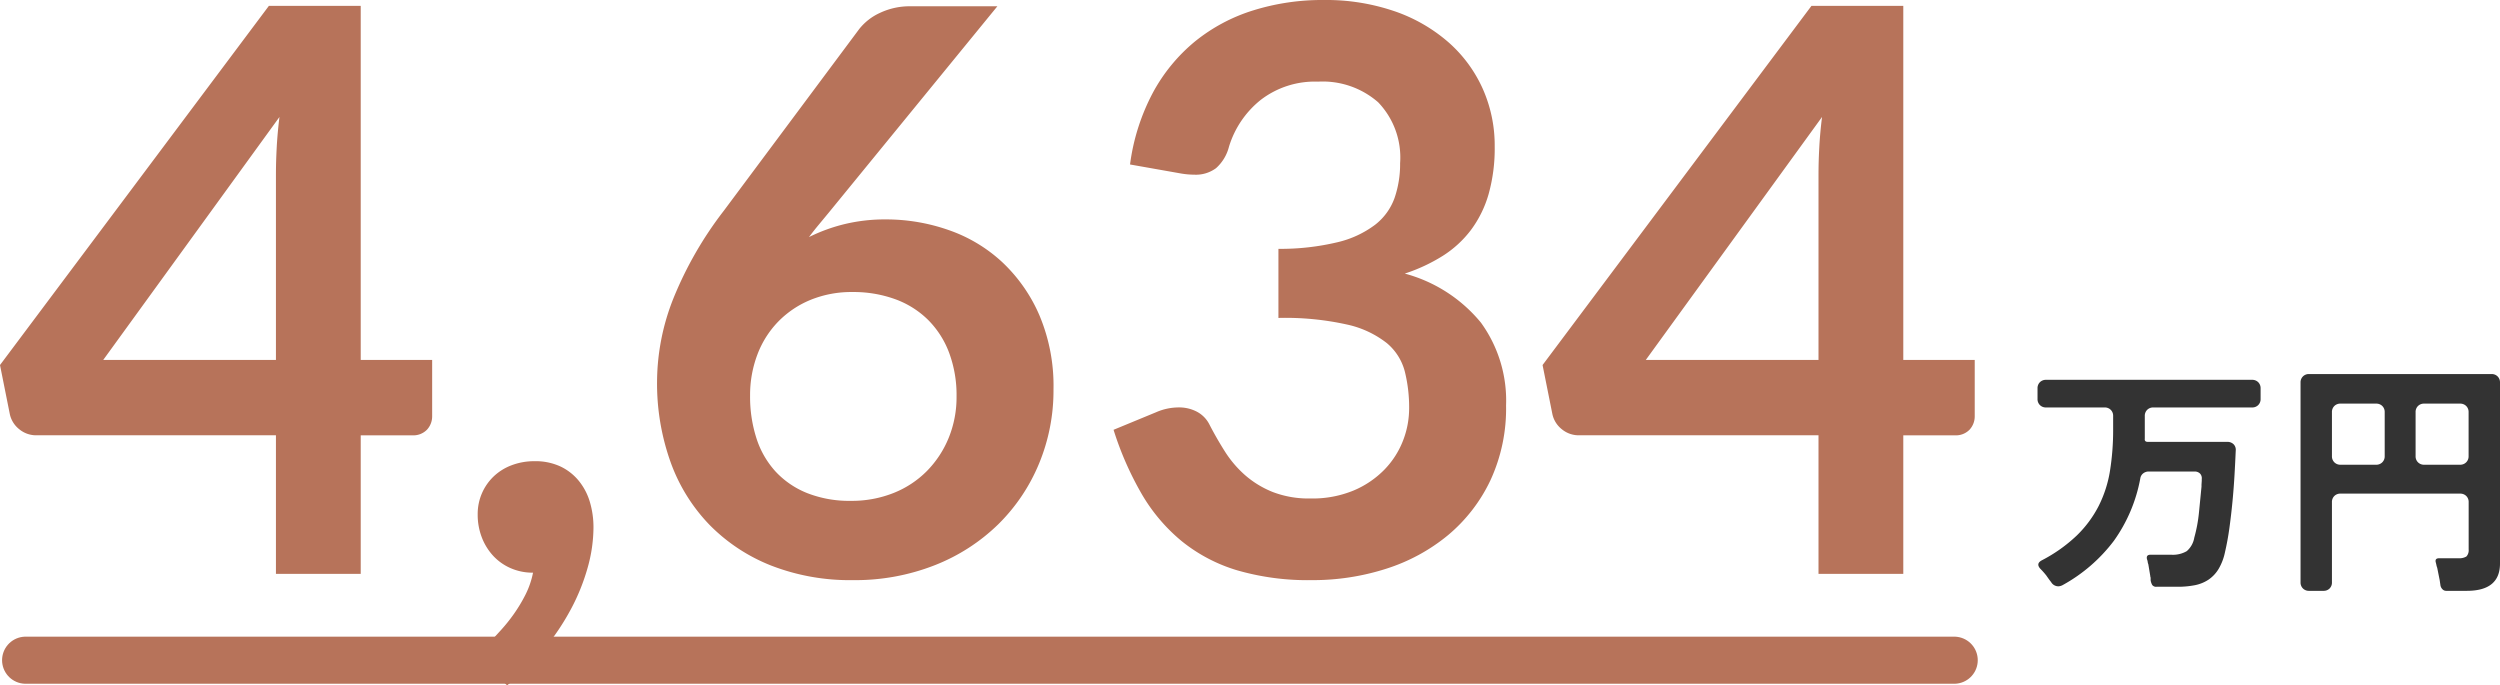
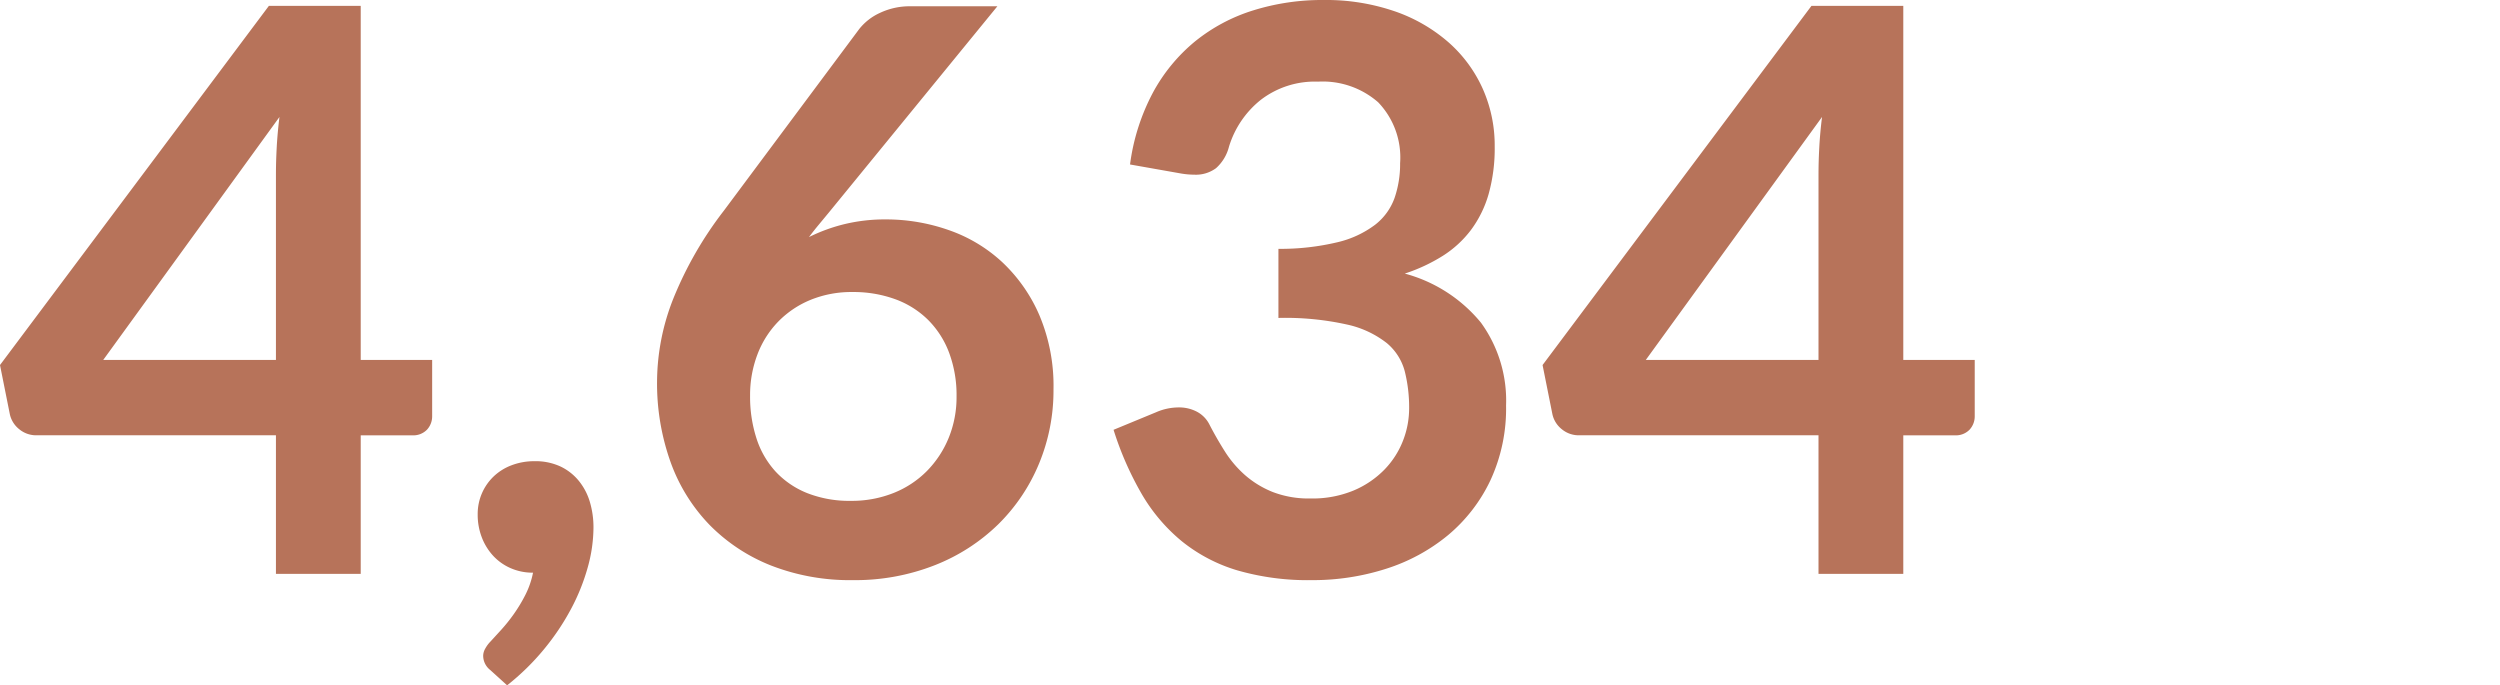
<svg xmlns="http://www.w3.org/2000/svg" width="159.231" height="43.649" viewBox="0 0 159.231 43.649">
  <g id="グループ_383" data-name="グループ 383" transform="translate(-322.694 -10278.442)">
-     <path id="パス_496" data-name="パス 496" d="M-14.24.528q-.08-.1-.152-.2t-.152-.216a4.9,4.9,0,0,0-.352-.4q-.352-.352.08-.576A9.636,9.636,0,0,0-12.6-2.44a7.192,7.192,0,0,0,1.392-1.88,7.66,7.66,0,0,0,.72-2.24,16.4,16.4,0,0,0,.2-2.656v-.832a.531.531,0,0,0-.152-.392.531.531,0,0,0-.392-.152H-14.56a.531.531,0,0,1-.392-.152.531.531,0,0,1-.152-.392v-.672a.531.531,0,0,1,.152-.392.531.531,0,0,1,.392-.152H-1.44a.531.531,0,0,1,.392.152.531.531,0,0,1,.152.392v.672a.531.531,0,0,1-.152.392.531.531,0,0,1-.392.152H-7.728a.531.531,0,0,0-.392.152.531.531,0,0,0-.152.392v1.44Q-8.3-8.4-8.08-8.4h5.056a.551.551,0,0,1,.408.152.5.5,0,0,1,.136.408q-.032.768-.08,1.592t-.128,1.656q-.08.832-.192,1.656T-3.168-1.36A3.436,3.436,0,0,1-3.576-.3a2.19,2.19,0,0,1-.632.672A2.417,2.417,0,0,1-5.08.728a5.6,5.6,0,0,1-1.128.1H-7.52A.3.3,0,0,1-7.8.712a.878.878,0,0,1-.1-.3V.24A.127.127,0,0,1-7.92.16l-.128-.768a.585.585,0,0,1-.04-.152.585.585,0,0,0-.04-.152q-.08-.3.224-.3h1.312A1.749,1.749,0,0,0-5.6-1.44,1.443,1.443,0,0,0-5.12-2.3a9.375,9.375,0,0,0,.3-1.616l.16-1.632V-5.68l.016-.24v-.112a.429.429,0,0,0-.112-.352A.476.476,0,0,0-5.1-6.512H-8.016a.564.564,0,0,0-.36.12.5.5,0,0,0-.184.328A9.893,9.893,0,0,1-10.24-2.1,10.3,10.3,0,0,1-13.5.72a.635.635,0,0,1-.272.08A.532.532,0,0,1-14.24.528ZM1.648.544v-12.72a.531.531,0,0,1,.152-.392.531.531,0,0,1,.392-.152H13.808a.531.531,0,0,1,.392.152.531.531,0,0,1,.152.392V-.656q0,1.744-2.112,1.744H10.928a.326.326,0,0,1-.24-.1.478.478,0,0,1-.128-.24L10.512.416l-.16-.8a.912.912,0,0,1-.048-.16q-.016-.08-.032-.144-.1-.3.208-.3h1.232a.874.874,0,0,0,.5-.112.579.579,0,0,0,.144-.448V-4.56a.531.531,0,0,0-.152-.392.531.531,0,0,0-.392-.152H4.192a.531.531,0,0,0-.392.152.531.531,0,0,0-.152.392v5.1A.531.531,0,0,1,3.5.936a.531.531,0,0,1-.392.152H2.192A.531.531,0,0,1,1.8.936.531.531,0,0,1,1.648.544ZM9.52-6.944h2.288A.531.531,0,0,0,12.2-7.1a.531.531,0,0,0,.152-.392v-2.8a.531.531,0,0,0-.152-.392.531.531,0,0,0-.392-.152H9.52a.531.531,0,0,0-.392.152.531.531,0,0,0-.152.392v2.8a.531.531,0,0,0,.152.392A.531.531,0,0,0,9.52-6.944Zm-5.328,0H6.464A.531.531,0,0,0,6.856-7.1a.531.531,0,0,0,.152-.392v-2.8a.531.531,0,0,0-.152-.392.531.531,0,0,0-.392-.152H4.192a.531.531,0,0,0-.392.152.531.531,0,0,0-.152.392v2.8A.531.531,0,0,0,3.8-7.1.531.531,0,0,0,4.192-6.944Z" transform="translate(467.573 10314.986)" fill="#333" />
-     <path id="パス_476" data-name="パス 476" d="M6.826,0H129.662" transform="translate(317.5 10320.492)" fill="none" stroke="#b7735a" stroke-linecap="round" stroke-width="3" />
    <path id="パス_495" data-name="パス 495" d="M-40.075-13.625h4.55v3.575a1.249,1.249,0,0,1-.325.863,1.21,1.21,0,0,1-.95.363h-3.275V0h-5.4V-8.825h-15.25a1.689,1.689,0,0,1-1.1-.387,1.673,1.673,0,0,1-.6-.963L-63.05-13.3l17.125-22.875h5.85Zm-5.4-11.825q0-.8.05-1.725t.175-1.925L-56.475-13.625h11ZM-32.625-3.8a3.3,3.3,0,0,1,.263-1.313,3.3,3.3,0,0,1,.737-1.075,3.383,3.383,0,0,1,1.15-.725A4.036,4.036,0,0,1-29-7.175a3.762,3.762,0,0,1,1.65.338,3.373,3.373,0,0,1,1.175.925,3.86,3.86,0,0,1,.7,1.35A5.669,5.669,0,0,1-25.25-2.95a9.571,9.571,0,0,1-.362,2.525,13.044,13.044,0,0,1-1.062,2.65A15.44,15.44,0,0,1-28.4,4.8a15.367,15.367,0,0,1-2.35,2.3l-1.075-.975a1.159,1.159,0,0,1-.45-.925.954.954,0,0,1,.138-.45A1.988,1.988,0,0,1-31.8,4.3l.675-.738a10.5,10.5,0,0,0,.8-1,9.734,9.734,0,0,0,.738-1.225A5.45,5.45,0,0,0-29.1-.075a3.484,3.484,0,0,1-1.425-.287,3.331,3.331,0,0,1-1.113-.787,3.668,3.668,0,0,1-.725-1.175A4.036,4.036,0,0,1-32.625-3.8Zm26-18.775a12.036,12.036,0,0,1,3.988.675A9.649,9.649,0,0,1,.775-19.862,10.155,10.155,0,0,1,3.15-16.475a11.545,11.545,0,0,1,.9,4.725,12.157,12.157,0,0,1-.925,4.738A11.694,11.694,0,0,1,.525-3.15,12.117,12.117,0,0,1-3.513-.55,13.85,13.85,0,0,1-8.725.4a13.836,13.836,0,0,1-5.2-.925A11.313,11.313,0,0,1-17.85-3.112a11.172,11.172,0,0,1-2.487-4A14.89,14.89,0,0,1-21.2-12.3a14.493,14.493,0,0,1,1.038-5.238,23.627,23.627,0,0,1,3.212-5.587L-8.325-34.7a3.573,3.573,0,0,1,1.312-1.025,4.441,4.441,0,0,1,1.988-.425h5.5L-10.25-23.025q-.35.425-.662.8t-.612.775a10.889,10.889,0,0,1,2.262-.825A10.967,10.967,0,0,1-6.625-22.575Zm-8.65,11.225a8.618,8.618,0,0,0,.412,2.738A5.711,5.711,0,0,0-13.637-6.5a5.553,5.553,0,0,0,2.012,1.362A7.332,7.332,0,0,0-8.85-4.65a7.175,7.175,0,0,0,2.712-.5,6.213,6.213,0,0,0,2.125-1.4A6.508,6.508,0,0,0-2.625-8.663a6.851,6.851,0,0,0,.5-2.637A7.73,7.73,0,0,0-2.6-14.087a5.844,5.844,0,0,0-1.35-2.1A5.794,5.794,0,0,0-6.05-17.5a7.778,7.778,0,0,0-2.7-.45,6.892,6.892,0,0,0-2.675.5,6.122,6.122,0,0,0-2.062,1.388,6.088,6.088,0,0,0-1.325,2.1A7.269,7.269,0,0,0-15.275-11.35ZM21.25-36.55a13.457,13.457,0,0,1,4.512.712A10.3,10.3,0,0,1,29.2-33.863,8.651,8.651,0,0,1,31.388-30.9a8.876,8.876,0,0,1,.763,3.675,10.756,10.756,0,0,1-.388,3.038A7.069,7.069,0,0,1,30.637-21.9a6.819,6.819,0,0,1-1.8,1.65,10.917,10.917,0,0,1-2.412,1.125A9.442,9.442,0,0,1,31.275-16a8.453,8.453,0,0,1,1.6,5.275,10.871,10.871,0,0,1-1,4.775,10.26,10.26,0,0,1-2.7,3.488A11.766,11.766,0,0,1,25.237-.325,15.275,15.275,0,0,1,20.5.4a16.166,16.166,0,0,1-4.75-.625,10.313,10.313,0,0,1-3.525-1.85,11.172,11.172,0,0,1-2.55-3,20.246,20.246,0,0,1-1.8-4.1L10.6-10.3a3.586,3.586,0,0,1,1.425-.3,2.42,2.42,0,0,1,1.163.275,1.871,1.871,0,0,1,.787.8q.45.875.988,1.725A7,7,0,0,0,16.25-6.288a6.127,6.127,0,0,0,1.763,1.075,6.381,6.381,0,0,0,2.412.412,6.833,6.833,0,0,0,2.75-.512A5.973,5.973,0,0,0,25.138-6.65a5.484,5.484,0,0,0,1.175-1.838,5.662,5.662,0,0,0,.388-2.037,9.43,9.43,0,0,0-.275-2.363,3.5,3.5,0,0,0-1.15-1.812,6.247,6.247,0,0,0-2.512-1.175,18.121,18.121,0,0,0-4.388-.425v-4.4a15.623,15.623,0,0,0,3.775-.425,6.428,6.428,0,0,0,2.388-1.113,3.769,3.769,0,0,0,1.237-1.712,6.621,6.621,0,0,0,.35-2.2,5.077,5.077,0,0,0-1.4-3.888A5.369,5.369,0,0,0,20.9-31.35a5.65,5.65,0,0,0-3.65,1.162A6.079,6.079,0,0,0,15.225-27.2a2.723,2.723,0,0,1-.825,1.363,2.161,2.161,0,0,1-1.375.413,5.181,5.181,0,0,1-.85-.075l-3.25-.575a13.407,13.407,0,0,1,1.45-4.562,10.94,10.94,0,0,1,2.688-3.275,11.132,11.132,0,0,1,3.7-1.975A14.756,14.756,0,0,1,21.25-36.55ZM58.175-13.625h4.55v3.575a1.249,1.249,0,0,1-.325.863,1.21,1.21,0,0,1-.95.363H58.175V0h-5.4V-8.825H37.525a1.689,1.689,0,0,1-1.1-.387,1.673,1.673,0,0,1-.6-.963L35.2-13.3,52.325-36.175h5.85Zm-5.4-11.825q0-.8.05-1.725T53-29.1L41.775-13.625h11Z" transform="translate(385.744 10314.992)" fill="#b7735a" />
  </g>
</svg>